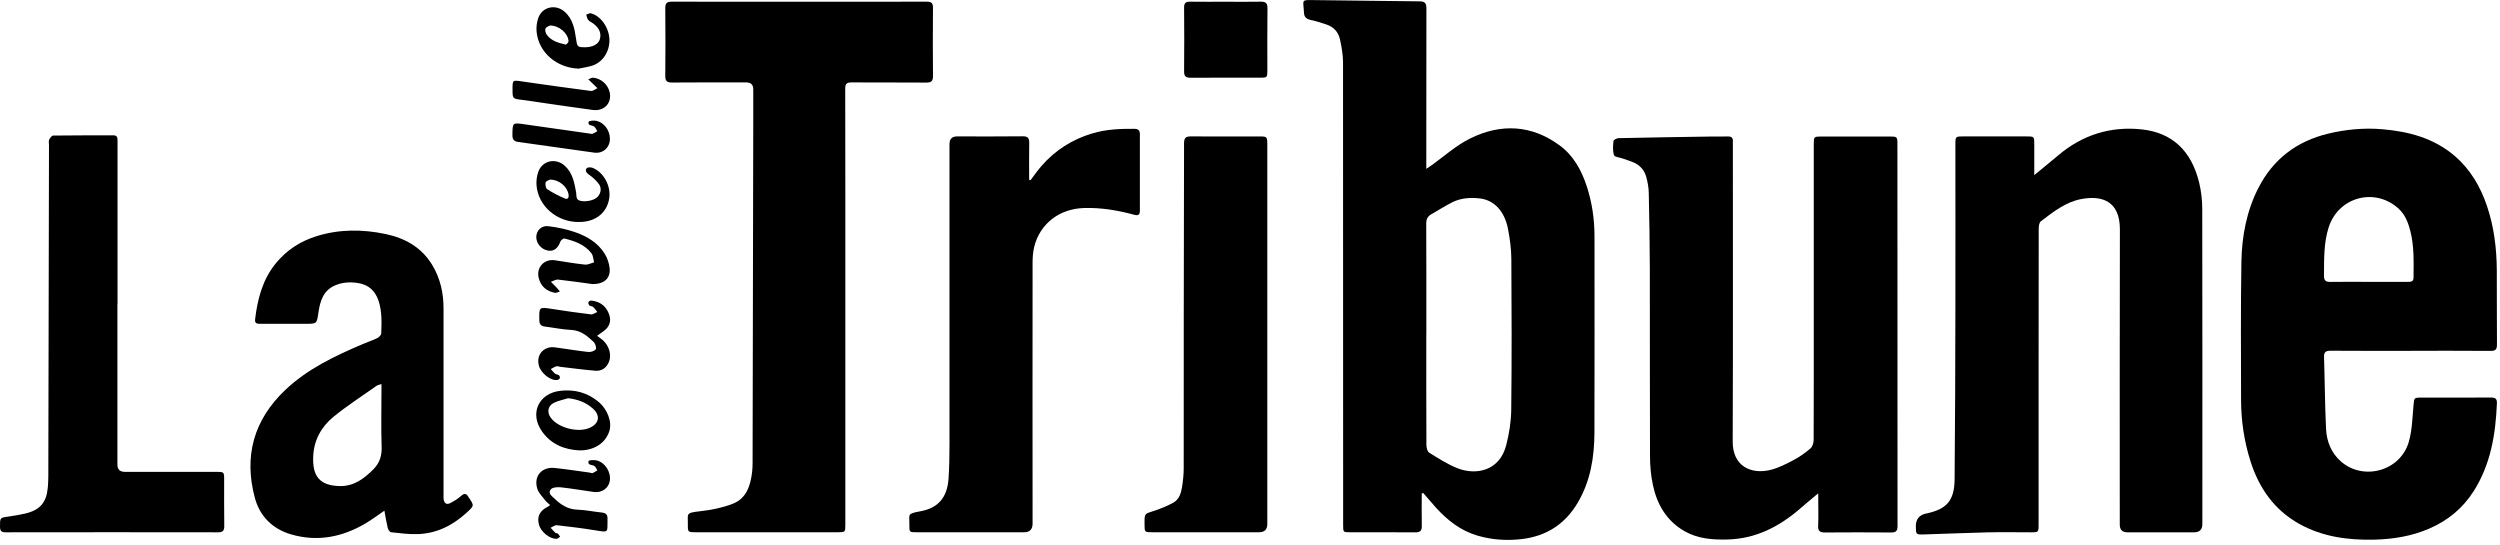
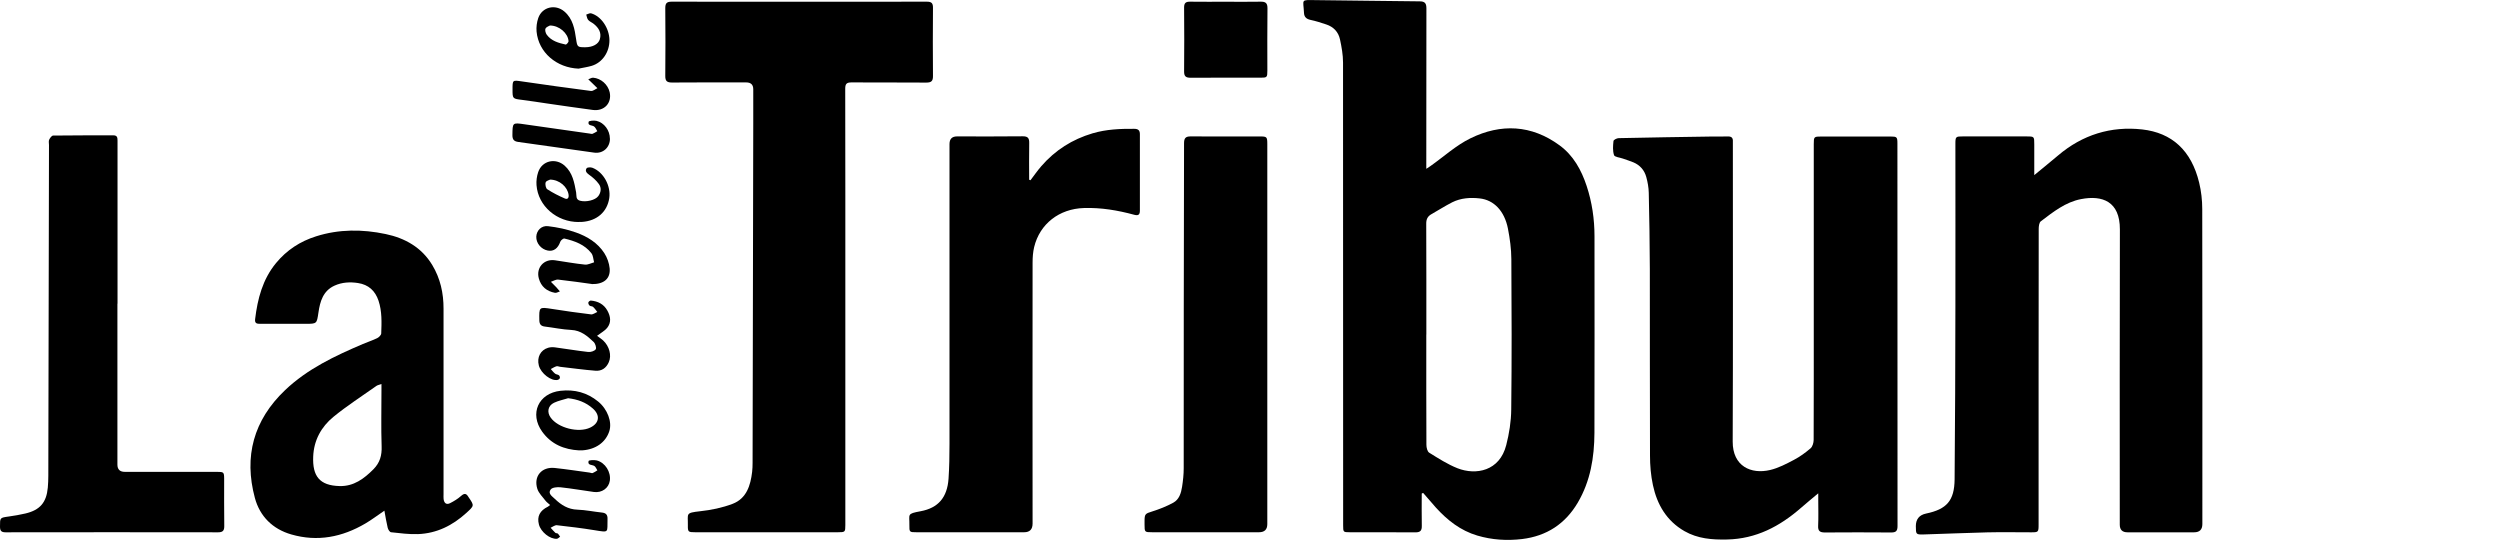
<svg xmlns="http://www.w3.org/2000/svg" width="445" height="97" viewBox="0 0 445 97" fill="none">
  <g clip-path="url(#clip0_1837_52513)">
    <path d="M253.07 87.82C253.07 89.74 253.04 91.67 253.08 93.59C253.1 94.45 252.82 94.76 251.94 94.76C248.05 94.73 244.16 94.75 240.27 94.74C239.09 94.74 239.08 94.72 239.08 93.49C239.08 66.04 239.08 38.58 239.06 11.13C239.06 9.76 238.81 8.37 238.52 7.02C238.24 5.7 237.38 4.78 236.07 4.35C235.14 4.04 234.21 3.74 233.26 3.54C232.53 3.38 232.14 3.02 232.11 2.28C231.99 -0.15 231.46 -0.01 234.12 0.02C240.32 0.08 246.51 0.19 252.71 0.24C253.63 0.24 253.9 0.6 253.9 1.49C253.88 10.6 253.88 19.71 253.88 28.82C253.88 29.16 253.88 29.5 253.88 30.05C254.24 29.81 254.43 29.69 254.62 29.56C256.99 27.89 259.19 25.86 261.76 24.61C267.17 21.97 272.6 22.2 277.6 25.87C280.06 27.67 281.48 30.25 282.42 33.09C283.38 35.99 283.82 38.99 283.82 42.05C283.82 53.72 283.85 65.39 283.81 77.06C283.79 81.4 283.1 85.63 280.85 89.46C278.62 93.25 275.31 95.42 270.93 95.95C268.23 96.27 265.56 96.1 262.96 95.33C259.99 94.45 257.64 92.61 255.59 90.35C254.82 89.49 254.08 88.61 253.32 87.74C253.24 87.78 253.15 87.82 253.07 87.85V87.82ZM253.88 59.55C253.88 66.09 253.87 72.64 253.9 79.18C253.9 79.66 254.06 80.37 254.4 80.58C256.03 81.59 257.67 82.65 259.44 83.35C262.72 84.63 266.93 83.86 268.11 79.23C268.64 77.17 268.98 75.01 269 72.88C269.1 63.97 269.08 55.05 269.02 46.13C269.01 44.31 268.76 42.47 268.41 40.68C267.79 37.54 265.91 35.6 263.4 35.32C261.71 35.13 260.03 35.24 258.49 36.01C257.23 36.65 256.03 37.43 254.8 38.12C254.12 38.5 253.86 39.02 253.87 39.82C253.9 46.4 253.89 52.97 253.89 59.55H253.88Z" fill="black" style="fill:black;fill-opacity:1;" />
-     <path d="M429.09 62.45C424.35 62.45 419.6 62.47 414.86 62.43C413.96 62.43 413.64 62.67 413.68 63.6C413.82 67.86 413.83 72.13 414.04 76.39C414.15 78.58 414.97 80.63 416.66 82.12C420.7 85.67 427.29 83.83 428.77 78.64C429.37 76.55 429.41 74.29 429.61 72.1C429.72 70.84 429.69 70.77 430.97 70.77C435.11 70.77 439.26 70.79 443.4 70.76C444.19 70.76 444.48 71 444.45 71.79C444.22 77.32 443.34 82.68 440.3 87.45C438.38 90.46 435.74 92.64 432.45 94.07C429.29 95.45 425.97 95.98 422.57 96.06C417.9 96.16 413.36 95.55 409.21 93.22C404.79 90.73 402.1 86.86 400.59 82.11C399.46 78.56 398.92 74.91 398.91 71.18C398.9 62.99 398.83 54.79 398.97 46.6C399.05 42.02 399.9 37.52 402.02 33.4C404.64 28.31 408.82 25.14 414.41 23.79C417.58 23.03 420.78 22.73 424.01 23C428.74 23.4 433.23 24.57 436.95 27.77C439.74 30.17 441.51 33.22 442.68 36.66C443.93 40.35 444.4 44.17 444.43 48.04C444.46 52.47 444.42 56.9 444.46 61.32C444.46 62.18 444.22 62.47 443.33 62.46C438.59 62.42 433.84 62.44 429.1 62.44L429.09 62.45ZM421.61 50.17C423.95 50.17 426.29 50.17 428.63 50.17C429.14 50.17 429.6 50.14 429.61 49.46C429.63 46.65 429.74 43.83 429.03 41.07C428.65 39.58 428.07 38.15 426.92 37.11C422.71 33.31 416.25 35.06 414.51 40.45C413.6 43.26 413.7 46.18 413.67 49.09C413.67 49.92 413.96 50.19 414.78 50.18C417.06 50.14 419.33 50.17 421.61 50.17Z" fill="black" style="fill:black;fill-opacity:1;" />
    <path d="M323.62 87.83C322.44 88.82 321.48 89.61 320.54 90.43C316.77 93.71 312.58 95.92 307.42 96.03C304.74 96.09 302.19 95.89 299.83 94.54C296.65 92.71 294.96 89.81 294.22 86.35C293.85 84.63 293.7 82.84 293.7 81.08C293.65 70.01 293.7 58.94 293.67 47.88C293.66 43.36 293.58 38.84 293.48 34.32C293.46 33.38 293.29 32.43 293.04 31.52C292.71 30.3 291.93 29.4 290.75 28.9C290.14 28.65 289.5 28.45 288.88 28.23C288.33 28.03 287.42 27.96 287.3 27.62C287.04 26.85 287.11 25.94 287.2 25.1C287.22 24.89 287.8 24.59 288.13 24.59C293.69 24.47 299.25 24.38 304.81 24.3C305.73 24.29 306.65 24.32 307.56 24.29C308.23 24.27 308.49 24.56 308.45 25.19C308.44 25.38 308.45 25.57 308.45 25.76C308.45 43.37 308.49 60.99 308.42 78.6C308.4 83.01 311.71 84.46 315.08 83.66C316.56 83.31 317.97 82.57 319.33 81.85C320.38 81.3 321.37 80.58 322.28 79.8C322.63 79.5 322.82 78.83 322.83 78.32C322.86 70.98 322.85 63.65 322.85 56.31C322.85 46.1 322.85 35.88 322.85 25.67C322.85 24.33 322.88 24.3 324.24 24.3C328.32 24.3 332.4 24.3 336.48 24.3C337.65 24.3 337.74 24.38 337.74 25.53C337.74 48.24 337.74 70.94 337.76 93.65C337.76 94.55 337.44 94.79 336.6 94.78C332.68 94.75 328.76 94.75 324.84 94.78C323.96 94.78 323.58 94.54 323.63 93.59C323.7 92.08 323.65 90.55 323.65 89.04C323.65 88.74 323.65 88.44 323.65 87.85L323.62 87.83Z" fill="black" style="fill:black;fill-opacity:1;" />
    <path d="M362.09 31.18C363.67 29.87 365.02 28.79 366.34 27.67C370.67 23.99 375.74 22.42 381.31 23.04C386.58 23.63 390.06 26.76 391.45 32.51C391.82 34.03 392 35.64 392 37.21C392.04 55.9 392.02 74.6 392.02 93.29C392.02 94.263 391.53 94.75 390.55 94.75C386.6 94.75 382.64 94.75 378.69 94.75C377.777 94.75 377.32 94.3 377.32 93.4C377.32 75.88 377.29 58.35 377.34 40.83C377.35 35.84 374.21 34.71 370.43 35.44C367.66 35.97 365.46 37.73 363.27 39.39C362.96 39.62 362.89 40.3 362.89 40.77C362.87 49.56 362.87 58.36 362.87 67.15C362.87 75.88 362.87 84.61 362.87 93.34C362.87 94.74 362.85 94.76 361.43 94.75C358.87 94.75 356.3 94.7 353.74 94.76C349.98 94.85 346.23 95.02 342.48 95.13C341.03 95.17 341.03 95.13 341.02 93.66C341.02 92.413 341.63 91.663 342.85 91.41C346.51 90.65 347.88 89.12 347.92 85.33C348.02 75.08 348.04 64.84 348.06 54.59C348.08 44.94 348.06 35.3 348.06 25.65C348.06 24.31 348.1 24.28 349.46 24.28C353.19 24.28 356.92 24.28 360.66 24.28C362.1 24.28 362.1 24.28 362.1 25.69C362.1 27.42 362.1 29.14 362.1 31.17L362.09 31.18Z" fill="black" style="fill:black;fill-opacity:1;" />
    <path d="M150.47 54.67C150.47 67.6 150.47 80.54 150.47 93.47C150.47 94.69 150.43 94.74 149.17 94.74C140.69 94.74 132.22 94.74 123.74 94.74C122.5 94.74 122.42 94.68 122.44 93.48C122.48 91.4 121.94 91.3 124.63 91C126.59 90.79 128.58 90.38 130.41 89.68C132.88 88.73 133.59 86.43 133.88 84C133.94 83.47 133.96 82.93 133.96 82.39C134 62.25 134.04 42.1 134.08 21.96C134.08 19.94 134.08 17.91 134.08 15.89C134.08 15.077 133.66 14.67 132.82 14.67C128.42 14.67 124.03 14.65 119.63 14.69C118.73 14.69 118.41 14.44 118.42 13.51C118.46 9.49 118.46 5.48 118.42 1.46C118.42 0.61 118.65 0.3 119.54 0.3C134.69 0.32 149.84 0.32 164.99 0.3C165.83 0.3 166.08 0.58 166.07 1.4C166.04 5.45 166.03 9.5 166.07 13.54C166.08 14.49 165.72 14.7 164.85 14.7C160.42 14.66 155.99 14.7 151.57 14.67C150.7 14.67 150.45 14.92 150.45 15.79C150.48 28.76 150.47 41.72 150.47 54.69V54.67Z" fill="black" style="fill:black;fill-opacity:1;" />
    <path d="M183.42 32.09C184.06 31.25 184.66 30.37 185.36 29.57C187.83 26.73 190.85 24.81 194.48 23.73C196.92 23.01 199.38 22.91 201.88 22.93C202.61 22.93 202.91 23.2 202.9 23.93C202.89 28.45 202.9 32.97 202.9 37.49C202.9 38.24 202.6 38.42 201.89 38.23C198.95 37.43 195.98 36.93 192.91 37.03C188.55 37.17 185.08 39.84 184.08 43.98C183.87 44.86 183.8 45.8 183.8 46.71C183.78 62.2 183.79 77.7 183.8 93.19C183.8 94.223 183.3 94.74 182.3 94.74C175.91 94.74 169.53 94.74 163.14 94.74C161.89 94.74 161.85 94.72 161.87 93.46C161.91 91.52 161.36 91.46 163.87 91C167 90.42 168.61 88.55 168.84 85.21C168.98 83.16 169.01 81.1 169.01 79.05C169.02 61.25 169.01 43.45 169.01 25.65C169.01 24.737 169.456 24.28 170.35 24.28C174.24 24.28 178.13 24.31 182.02 24.26C182.97 24.25 183.22 24.59 183.2 25.47C183.16 27.64 183.19 29.82 183.19 31.99C183.27 32.02 183.34 32.05 183.42 32.08V32.09Z" fill="black" style="fill:black;fill-opacity:1;" />
    <path d="M68.42 90.9C67.17 91.75 66.15 92.53 65.04 93.18C60.91 95.61 56.52 96.48 51.85 95.13C48.52 94.17 46.25 91.9 45.37 88.64C43.38 81.25 45.14 74.78 50.74 69.45C54.73 65.65 59.61 63.36 64.6 61.23C65.44 60.87 66.32 60.59 67.14 60.19C67.45 60.04 67.85 59.64 67.86 59.35C67.93 57.4 68.01 55.43 67.38 53.53C66.78 51.75 65.6 50.67 63.73 50.38C62.29 50.16 60.88 50.24 59.55 50.84C57.5 51.77 56.97 53.66 56.68 55.65C56.39 57.63 56.41 57.64 54.38 57.64C51.69 57.64 49 57.64 46.31 57.64C45.73 57.64 45.32 57.58 45.41 56.81C45.85 53.18 46.74 49.73 49.13 46.83C51.04 44.51 53.44 42.95 56.28 42.06C60.36 40.77 64.53 40.79 68.65 41.66C72.08 42.38 75.05 44.03 76.94 47.17C78.38 49.56 78.96 52.18 78.95 54.95C78.95 65.96 78.95 76.96 78.95 87.97C78.95 88.25 78.93 88.54 78.96 88.82C79.04 89.53 79.44 89.91 80.12 89.56C80.81 89.21 81.5 88.79 82.08 88.27C82.64 87.77 82.99 87.81 83.35 88.41C83.37 88.44 83.38 88.46 83.4 88.49C84.46 90.03 84.42 90.01 83 91.31C80.55 93.54 77.74 94.94 74.42 95.07C72.82 95.13 71.2 94.91 69.6 94.74C69.37 94.71 69.08 94.25 69.01 93.94C68.78 93 68.63 92.03 68.42 90.89V90.9ZM67.89 68.36C67.47 68.51 67.21 68.55 67.02 68.68C64.45 70.5 61.78 72.21 59.35 74.2C57.19 75.97 55.87 78.35 55.75 81.25C55.6 84.72 56.85 86.44 60.47 86.52C62.96 86.58 64.79 85.22 66.47 83.53C67.63 82.36 67.99 81.06 67.93 79.43C67.82 76.15 67.9 72.86 67.9 69.57C67.9 69.23 67.9 68.89 67.9 68.35L67.89 68.36Z" fill="black" style="fill:black;fill-opacity:1;" />
    <path d="M20.9 54.05C20.9 63.6 20.9 73.15 20.9 82.7C20.9 83.56 21.34 83.99 22.22 83.99C27.69 83.99 33.16 83.99 38.63 83.99C39.82 83.99 39.89 84.05 39.9 85.19C39.9 88 39.88 90.82 39.92 93.63C39.93 94.45 39.66 94.75 38.83 94.75C26.21 94.73 13.6 94.73 0.98 94.75C0.22 94.75 4.0155e-05 94.46 4.0155e-05 93.74C4.0155e-05 92.14 -0.03 92.16 1.55 91.94C2.55 91.8 3.55 91.63 4.53 91.4C7.12 90.79 8.27 89.44 8.51 86.79C8.57 86.1 8.6 85.4 8.6 84.71C8.64 65.08 8.68 45.44 8.72 25.81C8.72 25.49 8.63 25.13 8.75 24.87C8.89 24.57 9.21 24.13 9.46 24.13C13.03 24.08 16.61 24.1 20.18 24.09C20.87 24.09 20.92 24.5 20.92 25.03C20.91 27.56 20.92 30.09 20.92 32.62C20.92 39.77 20.92 46.91 20.92 54.06L20.9 54.05Z" fill="black" style="fill:black;fill-opacity:1;" />
    <path d="M225.58 59.62C225.58 70.84 225.58 82.07 225.58 93.29C225.58 94.263 225.08 94.747 224.08 94.74C217.76 94.74 211.43 94.74 205.11 94.74C203.74 94.74 203.73 94.72 203.73 93.37C203.73 93.15 203.73 92.93 203.73 92.71C203.73 91.48 203.9 91.41 205.06 91.05C206.36 90.64 207.66 90.13 208.86 89.47C209.89 88.9 210.24 87.76 210.41 86.65C210.58 85.56 210.7 84.45 210.7 83.35C210.72 73.93 210.7 64.51 210.71 55.09C210.72 45.23 210.76 35.36 210.76 25.5C210.76 24.6 211.03 24.27 211.95 24.28C216.06 24.31 220.17 24.29 224.28 24.29C225.51 24.29 225.58 24.36 225.58 25.67C225.58 36.99 225.58 48.31 225.58 59.63V59.62Z" fill="black" style="fill:black;fill-opacity:1;" />
    <path d="M218.2 0.31C220.26 0.31 222.31 0.34 224.37 0.3C225.24 0.28 225.62 0.52 225.61 1.48C225.56 5.18 225.59 8.88 225.59 12.58C225.59 13.77 225.53 13.83 224.37 13.83C220.23 13.83 216.08 13.81 211.94 13.84C211.1 13.84 210.76 13.61 210.77 12.71C210.81 8.91 210.8 5.12 210.77 1.32C210.77 0.5 211.1 0.29 211.85 0.3C213.97 0.33 216.09 0.31 218.21 0.31H218.2Z" fill="black" style="fill:black;fill-opacity:1;" />
    <path d="M97.91 89.88C97.6 89.59 97.31 89.4 97.11 89.14C96.59 88.45 95.89 87.79 95.64 87C94.95 84.77 96.42 83.05 98.75 83.3C100.82 83.52 102.89 83.84 104.95 84.12C105.14 84.15 105.35 84.26 105.5 84.2C105.79 84.09 106.05 83.89 106.33 83.72C106.15 83.45 106.03 83.09 105.79 82.94C105.38 82.69 104.55 82.86 104.77 82.06C104.81 81.9 105.76 81.84 106.24 81.96C107.74 82.36 108.77 84.03 108.55 85.56C108.36 86.89 107.13 87.77 105.7 87.57C103.73 87.3 101.77 86.95 99.79 86.74C99.2 86.68 98.3 86.75 98.02 87.13C97.47 87.85 98.3 88.36 98.78 88.82C99.89 89.89 101.13 90.67 102.78 90.72C104.23 90.77 105.66 91.08 107.11 91.23C107.85 91.3 108.17 91.62 108.14 92.38C108.06 94.82 108.54 94.82 105.79 94.37C103.58 94.01 101.35 93.74 99.12 93.49C98.77 93.45 98.38 93.78 98.01 93.94C98.29 94.24 98.55 94.56 98.85 94.84C98.95 94.94 99.19 94.89 99.29 94.98C99.46 95.13 99.56 95.35 99.7 95.53C99.51 95.66 99.33 95.88 99.13 95.9C97.9 96 96.28 94.7 95.93 93.37C95.55 91.93 96.08 90.89 97.56 90.17C97.64 90.13 97.7 90.06 97.93 89.88H97.91Z" fill="#F0442F" style="fill:#F0442F;fill:color(display-p3 0.941 0.267 0.184);fill-opacity:1;" />
    <path d="M106.29 59.79C106.65 60.06 107.03 60.3 107.35 60.59C108.49 61.65 108.89 63.28 108.37 64.46C107.91 65.51 107.1 66.08 105.99 65.99C103.88 65.82 101.79 65.53 99.69 65.29C99.47 65.26 99.23 65.14 99.04 65.2C98.69 65.31 98.37 65.52 98.04 65.69C98.29 65.97 98.52 66.28 98.81 66.51C98.99 66.66 99.3 66.65 99.49 66.8C99.61 66.89 99.69 67.14 99.66 67.29C99.62 67.43 99.42 67.59 99.27 67.62C98.11 67.88 96.28 66.47 95.91 65.05C95.54 63.61 96.21 62.3 97.58 61.9C97.96 61.79 98.39 61.78 98.79 61.83C100.76 62.09 102.72 62.43 104.7 62.65C105.15 62.7 105.82 62.49 106.04 62.17C106.21 61.93 105.97 61.16 105.67 60.87C104.55 59.81 103.4 58.81 101.69 58.73C100.12 58.66 98.56 58.32 96.99 58.13C96.31 58.05 96.02 57.74 96 57.02C95.96 54.61 95.93 54.63 98.27 54.99C100.58 55.35 102.89 55.69 105.21 55.96C105.56 56 105.95 55.68 106.32 55.53C106.07 55.22 105.85 54.88 105.56 54.62C105.41 54.49 105.11 54.53 104.95 54.4C104.81 54.28 104.69 54.02 104.72 53.85C104.75 53.7 105.02 53.49 105.16 53.5C106.42 53.61 107.47 54.13 108.11 55.28C108.69 56.32 108.85 57.41 108.06 58.38C107.66 58.87 107.06 59.18 106.27 59.78L106.29 59.79Z" fill="#F0442F" style="fill:#F0442F;fill:color(display-p3 0.941 0.267 0.184);fill-opacity:1;" />
    <path d="M105.33 50.55C103.62 50.32 101.49 50 99.36 49.77C98.95 49.72 98.49 50.02 98.06 50.16C98.38 50.48 98.71 50.8 99.02 51.13C99.24 51.37 99.44 51.63 99.66 51.87C99.37 51.96 99.05 52.17 98.78 52.12C97.32 51.85 96.31 51.02 95.91 49.56C95.39 47.64 96.83 46.04 98.79 46.33C100.57 46.59 102.35 46.92 104.13 47.1C104.65 47.15 105.21 46.84 105.75 46.69C105.6 46.15 105.59 45.49 105.27 45.08C104.07 43.52 102.3 42.9 100.47 42.46C100.27 42.41 99.82 42.77 99.73 43.03C99.32 44.21 98.55 44.8 97.51 44.6C96.31 44.37 95.41 43.27 95.46 42.11C95.51 41.04 96.37 40.11 97.56 40.26C99.24 40.46 100.93 40.81 102.52 41.38C104.53 42.09 106.38 43.21 107.57 45.06C108.08 45.85 108.43 46.84 108.52 47.77C108.68 49.56 107.54 50.61 105.32 50.57L105.33 50.55Z" fill="#F0442F" style="fill:#F0442F;fill:color(display-p3 0.941 0.267 0.184);fill-opacity:1;" />
    <path d="M103.03 39.52C99.11 39.54 95.78 36.67 95.5 32.96C95.44 32.19 95.55 31.36 95.8 30.63C96.49 28.59 98.88 28.05 100.5 29.48C101.94 30.76 102.23 32.5 102.55 34.25C102.65 34.8 102.43 35.51 103.25 35.73C104.33 36.02 105.97 35.63 106.5 34.9C106.99 34.23 107.08 33.42 106.6 32.76C106.13 32.11 105.5 31.55 104.84 31.09C104.36 30.75 104.12 30.39 104.42 29.95C104.55 29.77 105.14 29.75 105.44 29.86C107.42 30.61 108.77 33.08 108.45 35.26C108.08 37.72 106.26 39.32 103.6 39.5C103.41 39.51 103.22 39.5 103.03 39.5V39.52ZM97.92 31.97C97.8 32.04 97.23 32.17 97.13 32.46C97.01 32.82 97.15 33.52 97.42 33.69C98.4 34.33 99.46 34.86 100.54 35.33C101.04 35.55 101.28 35.22 101.21 34.67C101.02 33.28 99.61 31.99 97.92 31.97Z" fill="#F0442F" style="fill:#F0442F;fill:color(display-p3 0.941 0.267 0.184);fill-opacity:1;" />
    <path d="M103.03 12.22C99.07 12.08 95.86 9.34 95.51 5.62C95.44 4.83 95.55 3.96 95.81 3.21C96.5 1.22 98.86 0.68 100.46 2.05C101.98 3.35 102.29 5.17 102.55 6.99C102.75 8.35 102.79 8.42 104.21 8.41C105.51 8.4 106.51 7.86 106.77 6.99C107.11 5.82 106.57 4.97 105.7 4.26C105.38 4 104.96 3.85 104.7 3.55C104.49 3.31 104.46 2.92 104.35 2.6C104.64 2.52 104.97 2.3 105.21 2.37C107.02 2.88 108.46 5.02 108.48 7.14C108.5 9.26 107.22 11.15 105.32 11.72C104.57 11.94 103.79 12.05 103.02 12.21L103.03 12.22ZM97.89 4.54C97.75 4.63 97.26 4.77 97.1 5.09C96.97 5.36 97.12 5.91 97.33 6.19C98.15 7.3 99.42 7.65 100.69 7.93C100.82 7.96 101.22 7.52 101.2 7.32C101.1 5.92 99.55 4.54 97.89 4.54Z" fill="#F0442F" style="fill:#F0442F;fill:color(display-p3 0.941 0.267 0.184);fill-opacity:1;" />
    <path d="M103.1 80.17C100.42 80.02 98.13 79.09 96.51 76.84C94.2 73.63 95.84 70 99.77 69.56C102.28 69.28 104.53 69.88 106.48 71.48C108.15 72.85 108.99 75.13 108.45 76.77C107.8 78.75 106.03 80 103.67 80.16C103.48 80.17 103.29 80.16 103.1 80.16V80.17ZM101.1 70.89C100.27 71.15 99.4 71.32 98.62 71.69C97.53 72.21 97.32 73.35 98.01 74.32C99.32 76.18 102.98 77.11 105.06 76.11C106.68 75.34 106.88 73.93 105.54 72.73C104.29 71.61 102.81 71.07 101.09 70.88L101.1 70.89Z" fill="#F0442F" style="fill:#F0442F;fill:color(display-p3 0.941 0.267 0.184);fill-opacity:1;" />
    <path d="M108.57 24.69C108.57 26.25 107.34 27.38 105.78 27.17C101.28 26.55 96.78 25.89 92.27 25.27C91.51 25.17 91.2 24.86 91.21 24.05C91.24 21.8 91.2 21.81 93.4 22.13C97.24 22.69 101.09 23.23 104.93 23.77C105.12 23.8 105.33 23.87 105.49 23.81C105.78 23.7 106.05 23.51 106.32 23.35C106.13 23.06 106 22.69 105.74 22.51C105.37 22.25 104.57 22.41 104.78 21.67C104.83 21.49 105.72 21.41 106.17 21.51C107.56 21.83 108.56 23.23 108.56 24.67L108.57 24.69Z" fill="#F0442F" style="fill:#F0442F;fill:color(display-p3 0.941 0.267 0.184);fill-opacity:1;" />
    <path d="M91.23 15.92C91.23 14.22 91.23 14.25 92.89 14.49C96.99 15.09 101.09 15.66 105.19 16.19C105.55 16.24 105.96 15.87 106.34 15.7C106.03 15.4 105.73 15.1 105.42 14.8C105.18 14.57 104.95 14.35 104.71 14.12C105 14.02 105.3 13.81 105.58 13.83C106.99 13.95 108.21 15.05 108.52 16.41C108.95 18.33 107.56 19.84 105.52 19.57C102.82 19.22 100.14 18.81 97.45 18.43C95.95 18.21 94.45 17.97 92.94 17.78C91.24 17.57 91.23 17.59 91.23 15.91V15.92Z" fill="#F0442F" style="fill:#F0442F;fill:color(display-p3 0.941 0.267 0.184);fill-opacity:1;" />
  </g>
  <defs>
    <clipPath id="clip0_1837_52513">
      <rect width="444.44" height="96.08" fill="white" style="fill:white;fill-opacity:1;" />
    </clipPath>
  </defs>
</svg>